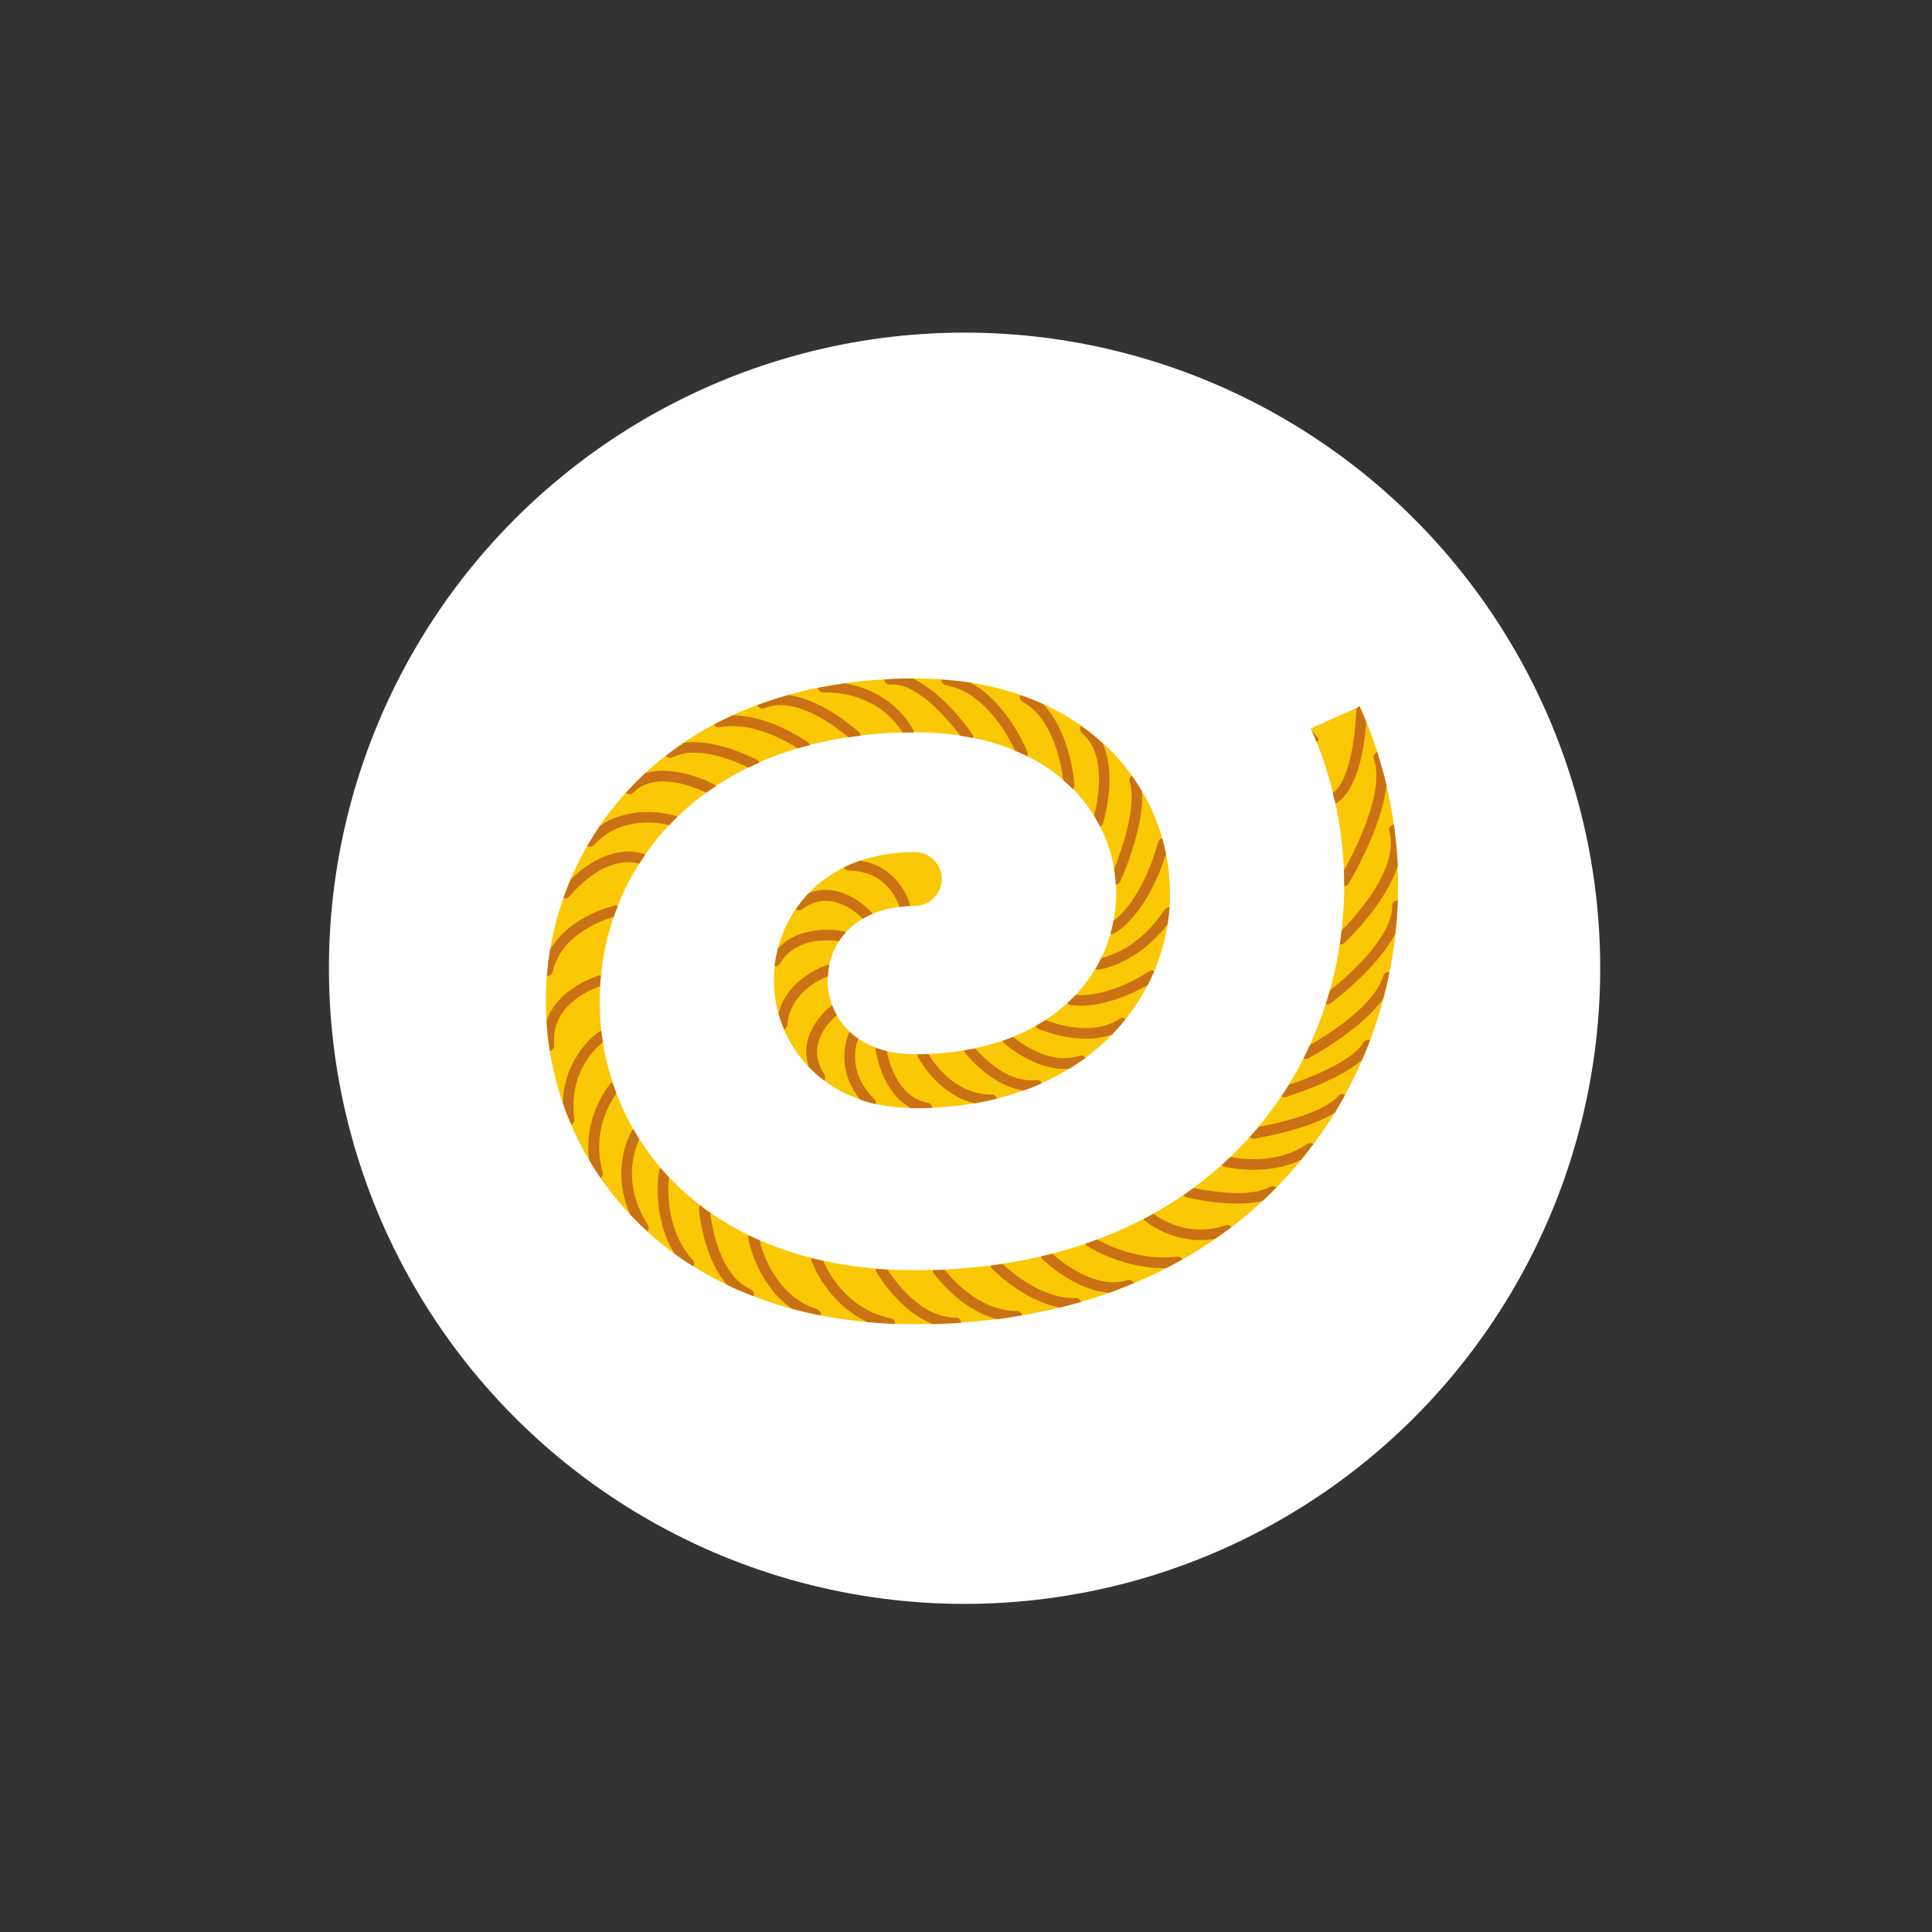
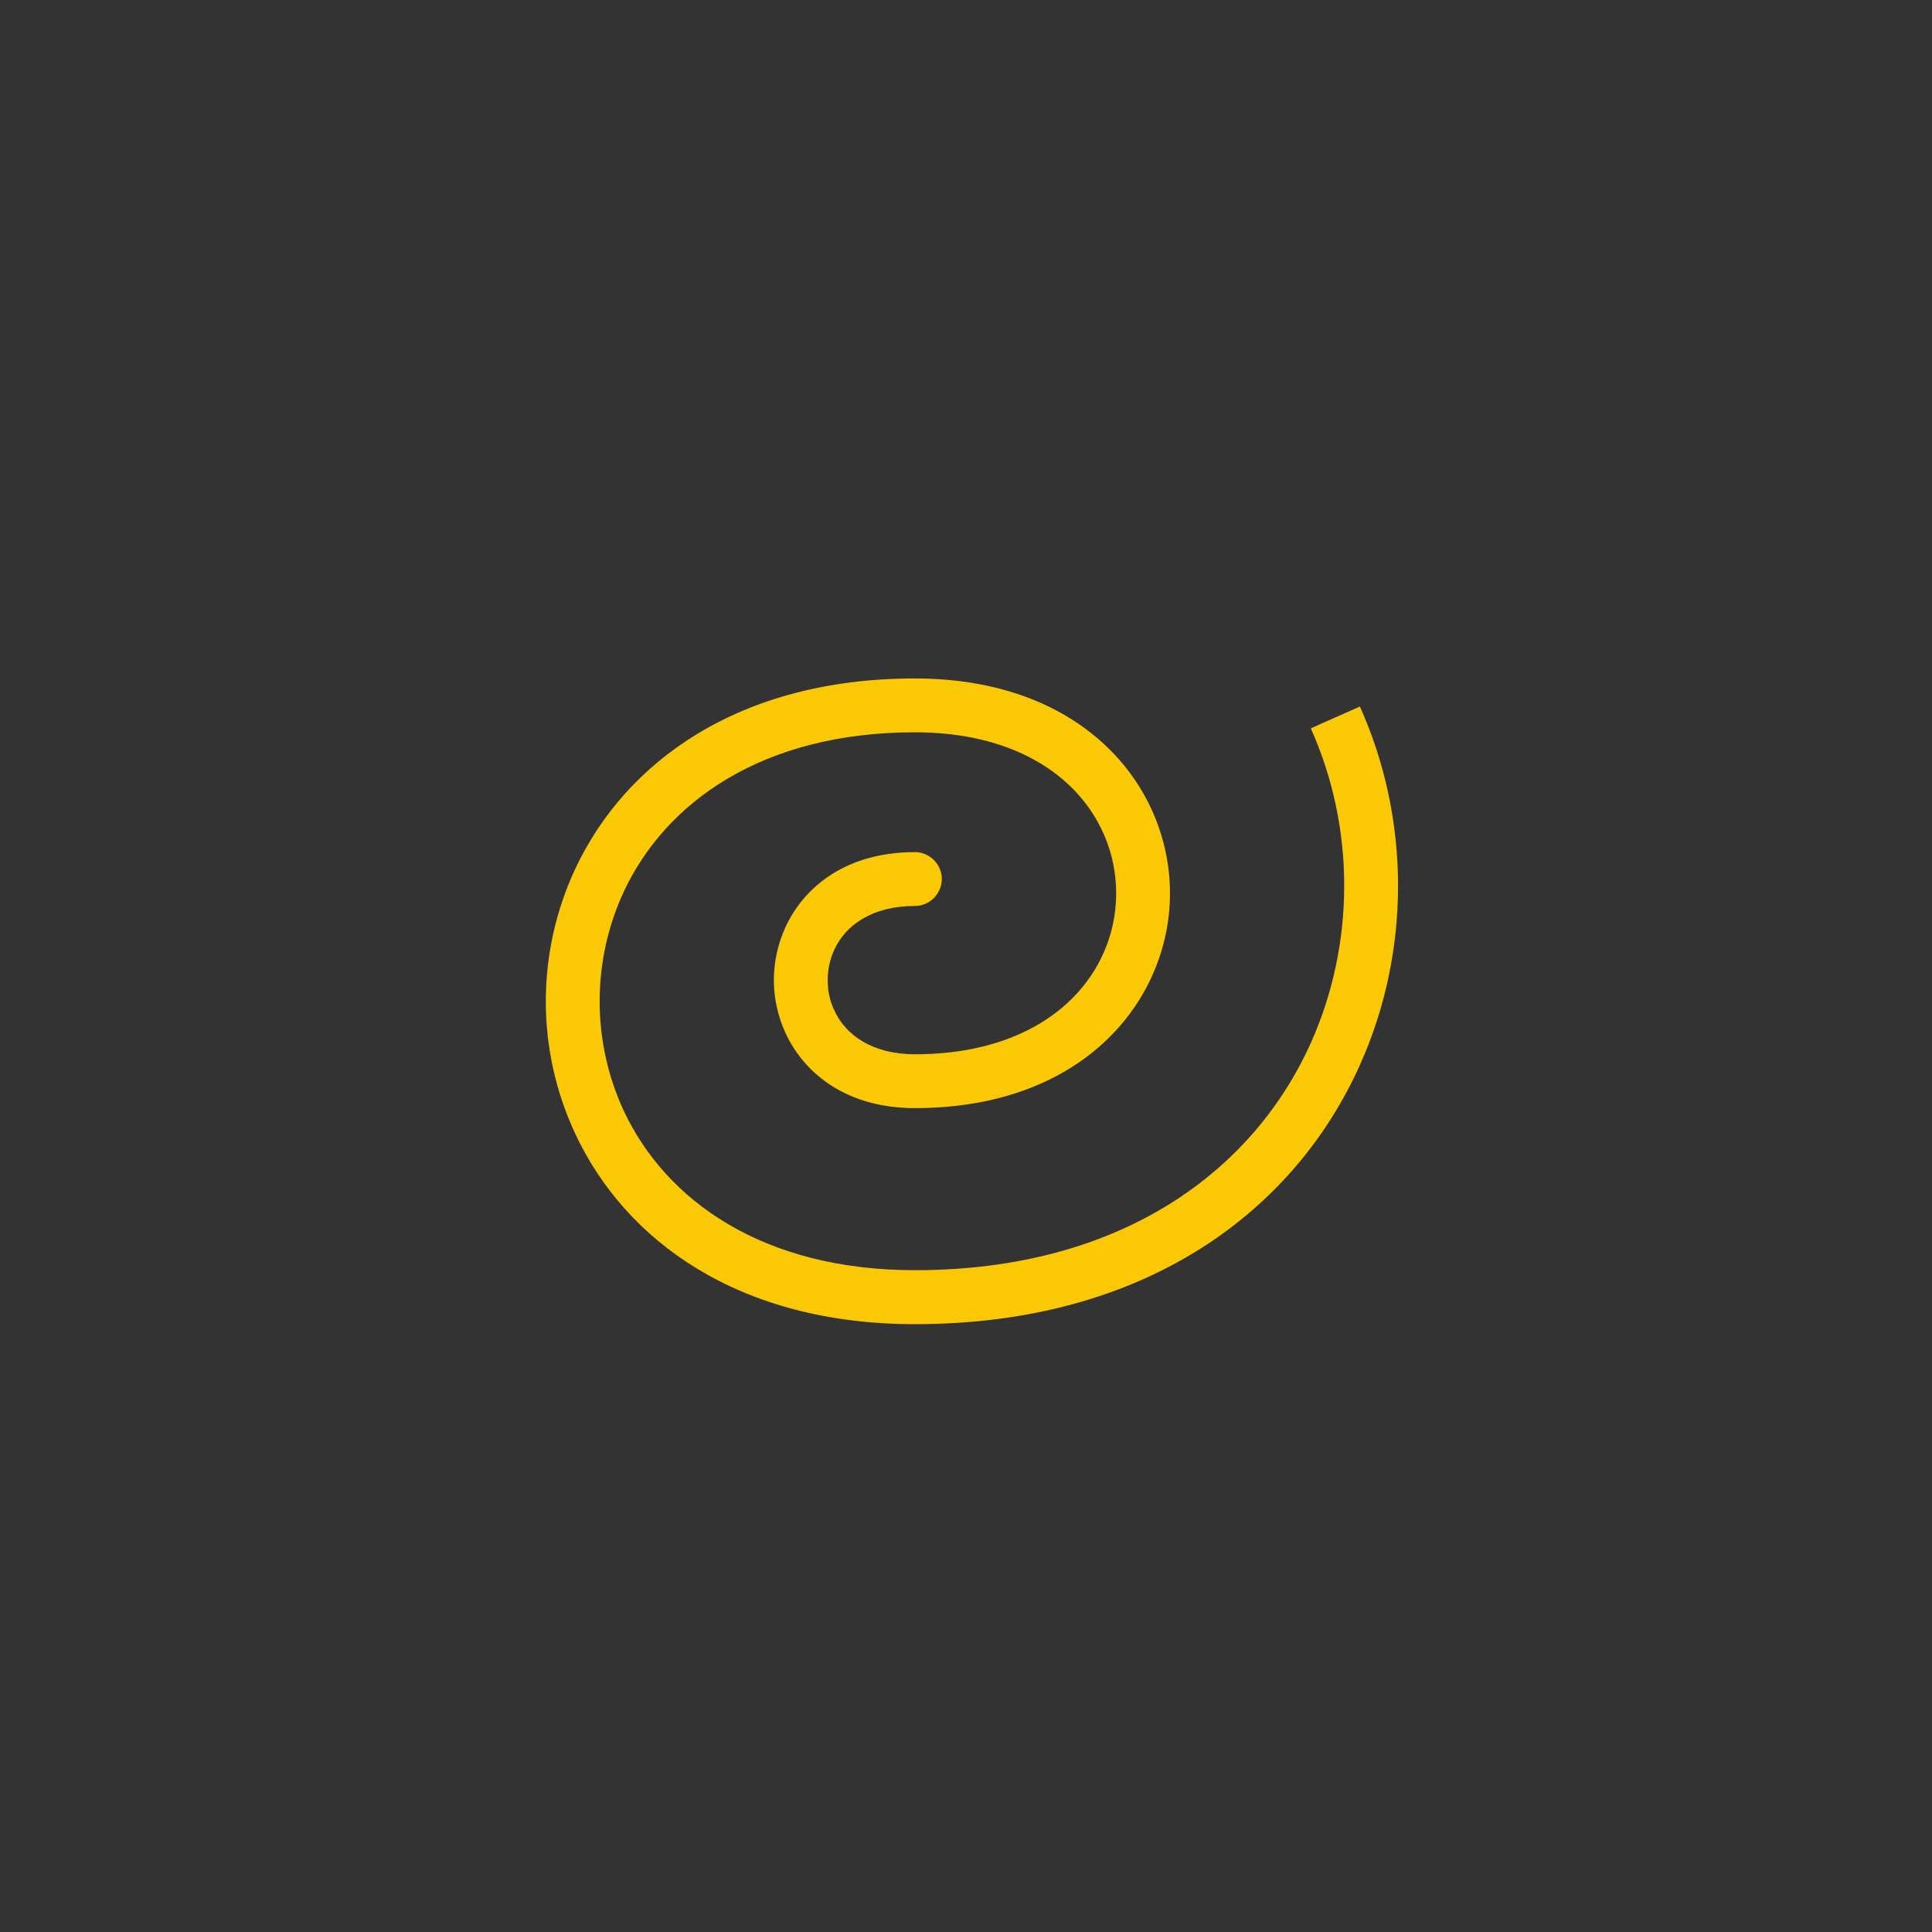
<svg xmlns="http://www.w3.org/2000/svg" id="Laag_1" viewBox="0 0 141.73 141.73">
  <rect x="0" y="0" width="141.73" height="141.73" fill="#333333" stroke="none" />
  <defs>
    <style>
      .cls-1 {
        fill: #fbc805;
      }

      .cls-2 {
        fill: #fff;
      }

      .cls-3 {
        fill: #c97113;
      }
    </style>
  </defs>
-   <circle class="cls-2" cx="70.76" cy="71.03" r="46.63" />
  <g>
    <path class="cls-1" d="M99.76,51.83c1.87,4.16,2.8,8.67,2.8,13.15s-.93,9-2.8,13.15c-4.79,10.68-15.68,19.01-32.64,19.01-12.93,0-21.25-6.12-24.92-13.97-1.44-3.08-2.16-6.4-2.16-9.71s.72-6.64,2.16-9.72c3.67-7.84,12-13.97,24.92-13.97,8.89,0,14.63,4.06,17.19,9.25,1.01,2.07,1.52,4.29,1.52,6.51s-.51,4.44-1.52,6.5c-2.56,5.2-8.3,9.26-17.19,9.26-4.9,0-8.08-2.43-9.51-5.54-.56-1.23-.84-2.55-.84-3.85s.28-2.63.84-3.86c1.43-3.11,4.6-5.53,9.51-5.53h0c1.08,0,1.97.89,1.97,1.97s-.89,1.98-1.97,1.98c-3.13,0-5.1,1.41-5.92,3.22-.32.69-.48,1.45-.48,2.22s.15,1.53.48,2.21c.82,1.81,2.79,3.23,5.92,3.23,7.17,0,11.71-3.09,13.65-7.04.74-1.49,1.11-3.13,1.11-4.77s-.37-3.28-1.11-4.77c-1.94-3.95-6.47-7.04-13.65-7.04-11.18,0-18.28,5.12-21.36,11.69-1.17,2.52-1.77,5.28-1.77,8.05s.6,5.51,1.77,8.03c3.08,6.56,10.18,11.69,21.36,11.69,15.16,0,24.83-7.3,29.04-16.67,1.63-3.63,2.45-7.58,2.45-11.54s-.82-7.9-2.45-11.54" />
-     <path class="cls-3" d="M66.77,66.46c-.28.01-.53.03-.79.07-.13-.41-.94-2.66-3.73-2.66-.15,0-.29-.1-.35-.23.38-.19.77-.35,1.2-.5,2.95.45,3.66,3.23,3.66,3.24.01.02.01.06.01.08h0ZM64.01,67.03c-.25.11-.49.23-.71.37-.38-.39-2.35-2.27-4.46-.7-.14.1-.33.1-.46,0,.29-.41.6-.81.95-1.18,2.52-.98,4.61,1.42,4.63,1.43.02.02.04.06.06.09h0ZM62.05,68.39c-.19.21-.35.43-.51.66-.68-.11-3.17-.33-4.32,1.64-.09.14-.24.21-.4.19.06-.43.13-.86.24-1.29,1.78-1.93,4.8-1.28,4.8-1.27.07.01.13.03.18.08h0ZM60.84,70.79c-.06.27-.09.54-.1.82-.62.24-2.8,1.25-2.98,3.57-.01.16-.11.29-.24.33-.17-.39-.3-.77-.41-1.18.68-2.62,3.54-3.53,3.54-3.53.07-.02.13-.02.19-.01h0ZM61.05,73.75c.04.12.1.24.16.37.06.12.11.24.18.35-.37.3-2.39,2.1-.92,4.34.1.14.09.32-.01.45-.41-.3-.79-.64-1.13-1-.89-2.58,1.63-4.46,1.64-4.46.03-.02.06-.04.09-.06h0ZM62.34,75.7c.19.18.4.34.62.5-.17.42-.81,2.47,1.17,4.42.11.1.14.24.11.38-.39-.09-.76-.2-1.12-.32-2-2.42-.85-4.87-.85-4.88.01-.03.03-.07.07-.09h0ZM64.25,76.86c.25.1.52.18.8.24.14.72.81,3.42,3,3.79.19.03.33.19.33.38-.41.02-.84.03-1.26.03-.1,0-.2-.01-.3-.01-2.15-1.15-2.58-4.23-2.58-4.24-.01-.07-.01-.12.01-.19h0ZM67.29,77.35c.28-.01.55-.01.83-.02.38.64,1.89,2.95,4.63,2.97.18,0,.33.13.38.3-.52.13-1.06.24-1.62.34-2.81-.68-4.17-3.41-4.18-3.42-.02-.06-.03-.11-.03-.17h0ZM70.72,77.06c.28-.04.55-.1.82-.15.5.58,2.36,2.58,4.48,2.32.18-.02.34.08.41.23-.43.2-.87.38-1.34.54-2.43-.34-4.29-2.77-4.29-2.77-.04-.06-.07-.12-.08-.18h0ZM73.54,76.36c.27-.09.53-.19.79-.29.58.48,2.72,2.08,4.87,1.38.17-.04.34.01.44.14-.38.29-.77.55-1.18.81-2.57.2-4.8-1.88-4.81-1.88-.04-.04-.08-.1-.1-.17h0ZM75.95,75.28c.25-.14.51-.3.75-.45.82.32,3.51,1.21,5.41-.09.14-.1.33-.09.46.02-.3.38-.63.75-.97,1.12-2.51.92-5.47-.43-5.48-.43-.08-.03-.13-.1-.18-.17h0ZM78.28,73.61c.22-.2.43-.41.63-.62.69.06,2.66.01,5.39-1.73.12-.07.25-.08.38-.02-.12.27-.24.53-.37.8-.03.08-.08.14-.11.21-3.42,1.97-5.7,1.48-5.71,1.47-.08-.01-.15-.06-.21-.11h0ZM80.36,71.08c.16-.25.29-.51.41-.76l.02-.03c.77-.19,2.94-.94,4.64-3.55.08-.12.22-.19.37-.18-.03.41-.08.82-.14,1.23-2.24,2.95-5.02,3.34-5.04,3.34-.09.01-.18-.01-.25-.04h0ZM81.46,68.51c.09-.31.17-.62.22-.94.65-.5,2.22-2.03,3.29-5.8.04-.14.16-.24.28-.28.11.38.21.76.29,1.15-1.48,4.65-3.77,5.82-3.79,5.83-.09.04-.2.06-.29.03h0ZM81.85,64.9c-.02-.39-.07-.77-.12-1.16.54-1.34,1.7-4.56,1.14-6.4-.04-.17.02-.34.15-.43.28.38.53.77.76,1.17.17,2.71-1.59,6.57-1.6,6.58-.06.14-.19.22-.33.23h0ZM80.72,60.66c-.14-.28-.3-.54-.46-.82.29-1.11.97-4.53-.89-6.06-.16-.13-.19-.37-.07-.53.56.4,1.1.82,1.58,1.27,1.13,2.43.03,5.9.02,5.91-.03.11-.1.19-.19.23h0ZM78.72,57.9c-.22-.23-.46-.45-.72-.66-.14-1.18-.74-4.52-2.99-5.77-.17-.1-.24-.3-.18-.48.6.2,1.16.43,1.7.67,2.06,2.16,2.29,5.92,2.29,5.93.01.11-.03.22-.11.3h0ZM75.36,55.48c-.29-.14-.59-.28-.89-.41-.52-1.11-2.25-4.32-5.08-4.8-.2-.03-.34-.22-.33-.42.75.06,1.46.13,2.16.24,2.76,1.52,4.14,5.06,4.15,5.07.04.11.03.22-.01.32h0ZM71.38,54.14c-.31-.07-.62-.12-.94-.17-.73-.98-3.11-3.93-5.14-3.75-.22.01-.41-.14-.42-.37h0c.68-.06,1.36-.07,2.07-.08,2.3,1.05,4.36,4.05,4.36,4.06.07.09.09.2.07.3h0ZM67.05,53.73c-.29,0-.56.01-.84.01-.37-.64-1.98-2.97-5.83-2.95-.19,0-.34-.14-.39-.32.65-.13,1.32-.24,1.99-.34,3.72.64,5.02,3.43,5.02,3.44.03.06.04.11.04.17h0ZM63.14,53.97c-.31.03-.61.08-.91.12-.86-.74-3.87-3.1-6.14-2.14-.2.09-.43-.01-.51-.21-.01,0-.01-.01-.01-.02.73-.27,1.48-.51,2.27-.73,2.62.34,5.17,2.73,5.18,2.73.07.07.11.15.12.24h0ZM59.4,54.66c-.3.08-.59.15-.87.24-.82-.53-3.39-2.01-5.71-1.55-.18.03-.35-.06-.43-.21.44-.23.9-.45,1.36-.66,2.8.01,5.49,1.96,5.5,1.96.08.06.13.13.15.22h0ZM55.72,55.94c-.28.11-.54.24-.81.37-.87-.43-3.76-1.7-5.56-.76-.18.1-.39.04-.5-.1.42-.33.86-.65,1.33-.96,2.41-.34,5.36,1.26,5.37,1.27.08.04.13.11.17.19h0ZM52.52,57.67c-.24.15-.46.31-.7.48-.76-.37-3.75-1.65-5.36-.01-.14.15-.39.17-.54.02.44-.5.91-.97,1.41-1.43,2.26-.7,5.04.81,5.05.81.06.03.11.08.14.13h0ZM49.7,59.93c-.21.2-.41.4-.6.6-.76-.19-3.55-.7-5.53,1.46-.12.13-.33.17-.49.07.3-.51.61-1.01.94-1.49,2.51-1.69,5.5-.73,5.51-.73.07.02.12.06.17.1h0ZM47.33,62.71c-.15.21-.3.43-.44.66-.39-.13-2.49-.65-5.12,2.39-.11.13-.29.18-.43.12.15-.46.33-.92.53-1.37,2.98-2.91,5.39-1.85,5.4-1.85.02.01.04.02.07.04h0ZM45.32,66.45c-.1.27-.2.54-.3.81-.87.25-3.83,1.28-4.48,4.03-.04.19-.22.31-.42.3.06-.65.13-1.29.24-1.94,1.49-2.51,4.73-3.22,4.74-3.22.08-.02.15-.01.22.02h0ZM44.09,71.54c-.03.27-.06.54-.07.81-.69.23-3.65,1.42-3.36,4.32.02.21-.12.39-.33.42-.11-.73-.2-1.47-.24-2.21.86-2.47,3.85-3.32,3.86-3.32.04-.01.1-.02.14-.01h0ZM44.11,75.63c.03.28.07.55.11.83-.58.46-2.55,2.29-2.08,5.63.02.19-.08.35-.23.42-.23-.53-.44-1.06-.62-1.6.09-3.52,2.64-5.21,2.64-5.21.06-.03.12-.06.18-.07h0ZM44.93,79.41c.1.28.19.54.29.81-.45.63-1.84,2.84-1.01,5.75.06.18-.01.34-.16.44-.29-.43-.56-.86-.83-1.31-.44-3.3,1.53-5.57,1.54-5.58.04-.06.11-.1.17-.12h0ZM46.47,82.85c.13.24.29.49.43.73-.33.7-1.31,3.24.62,6.27.1.15.08.35-.03.48-.44-.4-.86-.81-1.26-1.24-1.52-3.42.1-6.09.1-6.1.03-.07.09-.11.14-.14h0ZM48.46,85.69c.2.23.4.45.61.69-.09.96-.2,3.91,1.74,6.04.12.13.14.33.04.48-.46-.3-.92-.6-1.36-.92-1.72-2.74-1.15-6.03-1.15-6.04.01-.1.06-.18.12-.24h0ZM51.36,88.43c.24.19.49.37.74.54.13,1.11.73,4.63,2.98,5.62.19.08.28.31.2.5-.66-.25-1.31-.53-1.93-.83-1.82-2.03-2.07-5.56-2.07-5.57-.01-.1.02-.19.08-.27h0ZM54.91,90.62c.27.12.53.25.81.37.23.95,1.21,4.08,4.22,5.06.2.07.31.27.27.45-.72-.14-1.43-.3-2.1-.49-2.63-1.8-3.22-5.14-3.22-5.15-.01-.09,0-.18.03-.24h0ZM59.54,92.29c.28.08.56.14.85.21.35.83,1.77,3.56,4.95,4.21.2.04.33.21.32.41-.69-.03-1.35-.07-2-.13-3.02-1.37-4.11-4.45-4.11-4.46-.02-.08-.03-.15-.01-.23h0ZM64.24,93.08c.29.02.59.04.87.06.53.82,2.47,3.55,5.02,3.52.2,0,.38.17.39.37-.69.06-1.38.09-2.09.1-2.51-.96-4.13-3.81-4.14-3.82-.04-.07-.06-.15-.06-.22h0ZM68.43,93.18c.3-.01.59-.02.87-.03.55.71,2.58,3.03,5.3,3.02.19,0,.35.14.39.32-.6.11-1.21.2-1.84.28-2.82-.73-4.65-3.36-4.65-3.38-.06-.07-.08-.14-.08-.21h0ZM72.68,92.85c.3-.04.59-.09.87-.13.68.64,2.94,2.59,5.37,2.5.18,0,.34.12.39.29-.51.14-1.02.28-1.54.41-2.74-.5-4.98-2.84-4.98-2.84-.07-.07-.1-.14-.11-.22h0ZM76.35,92.18c.29-.07.56-.13.84-.21.7.62,3.22,2.67,5.5,1.94.2-.07.41.03.49.22-.6.25-1.2.49-1.81.71-2.58-.19-4.89-2.46-4.9-2.47-.06-.06-.09-.12-.11-.19h0ZM79.64,91.24c.29-.1.56-.2.85-.31.77.43,3.17,1.59,5.87,1.26.16-.02.31.06.39.19-.4.23-.8.44-1.21.65-3.17.06-5.73-1.58-5.73-1.59-.09-.04-.14-.12-.17-.2h0ZM83.89,89.43c.24-.12.49-.25.72-.39.51.38,2.59,1.77,5.28.85.17-.06.34,0,.44.13-.39.3-.79.59-1.2.86-3.01.52-5.15-1.34-5.16-1.35-.03-.03-.07-.07-.09-.11h0ZM86.82,87.68c.25-.18.5-.35.75-.53,1,.21,4.05.76,5.58-.08.15-.09.34-.07.46.06-.32.33-.65.66-1,.97-2.26.56-5.56-.27-5.57-.27-.1-.02-.18-.09-.23-.16h0ZM89.63,85.46c.22-.19.43-.39.64-.59.81.17,3.46.54,5.61-.94.14-.1.33-.09.46.01-.3.39-.6.77-.91,1.15-2.67,1.27-5.61.49-5.62.49-.07-.02-.13-.07-.19-.12h0ZM91.68,83.43c.22-.25.44-.51.65-.76,1.25-.23,4.69-.97,5.87-2.28.12-.13.32-.17.48-.08-.23.44-.49.87-.75,1.31-2.09,1.32-5.91,1.9-5.92,1.91-.12.01-.24-.02-.32-.1h0ZM94,80.43c.19-.28.37-.56.54-.84,1.22-.41,4.64-1.66,5.48-3.12.1-.17.31-.23.49-.17-.19.5-.39.98-.6,1.47-1.86,1.58-5.57,2.7-5.58,2.71-.12.03-.24.01-.33-.06h0ZM95.63,77.63c.17-.32.32-.64.46-.96,1.27-.73,4.74-2.88,5.38-5.07.06-.2.25-.32.45-.28-.12.65-.28,1.31-.45,1.95-1.74,2.4-5.47,4.35-5.48,4.36-.12.06-.25.06-.37,0h0ZM97.26,73.66c.11-.33.21-.68.31-1.01,1.2-.95,4.57-3.83,4.56-6.2,0-.22.18-.4.4-.4h.01c-.02.81-.08,1.6-.17,2.4-1.35,2.67-4.75,5.14-4.76,5.15-.11.08-.23.1-.35.06h0ZM98.29,69.28c.04-.33.1-.68.13-1.02,1.07-1.08,4.25-4.57,3.5-7.27-.06-.21.07-.43.28-.49.02-.01.03-.01.06-.01.13,1.01.23,2.01.28,3.02-.95,2.93-3.91,5.66-3.92,5.67-.09.09-.21.12-.32.1h0ZM98.61,65.01v-.03c0-.37-.01-.74-.02-1.12.85-1.53,3.04-5.84,2.19-8.18-.07-.2.03-.43.24-.51h.01c.25.8.49,1.62.68,2.42-.35,3.24-2.76,7.2-2.77,7.23-.07.12-.2.19-.33.19h0ZM97.96,58.93c-.06-.25-.12-.52-.19-.77.28-.16,1.48-1.14,1.73-6.02.01-.14.1-.28.23-.33.01.01.01.02.02.03.17.38.33.76.48,1.14-.42,5.27-2.2,5.93-2.21,5.94-.02,0-.03.01-.06.01h0ZM96.76,54.24c-.04.08-.11.13-.19.17h0c-.11-.28-.22-.55-.34-.83" />
  </g>
</svg>